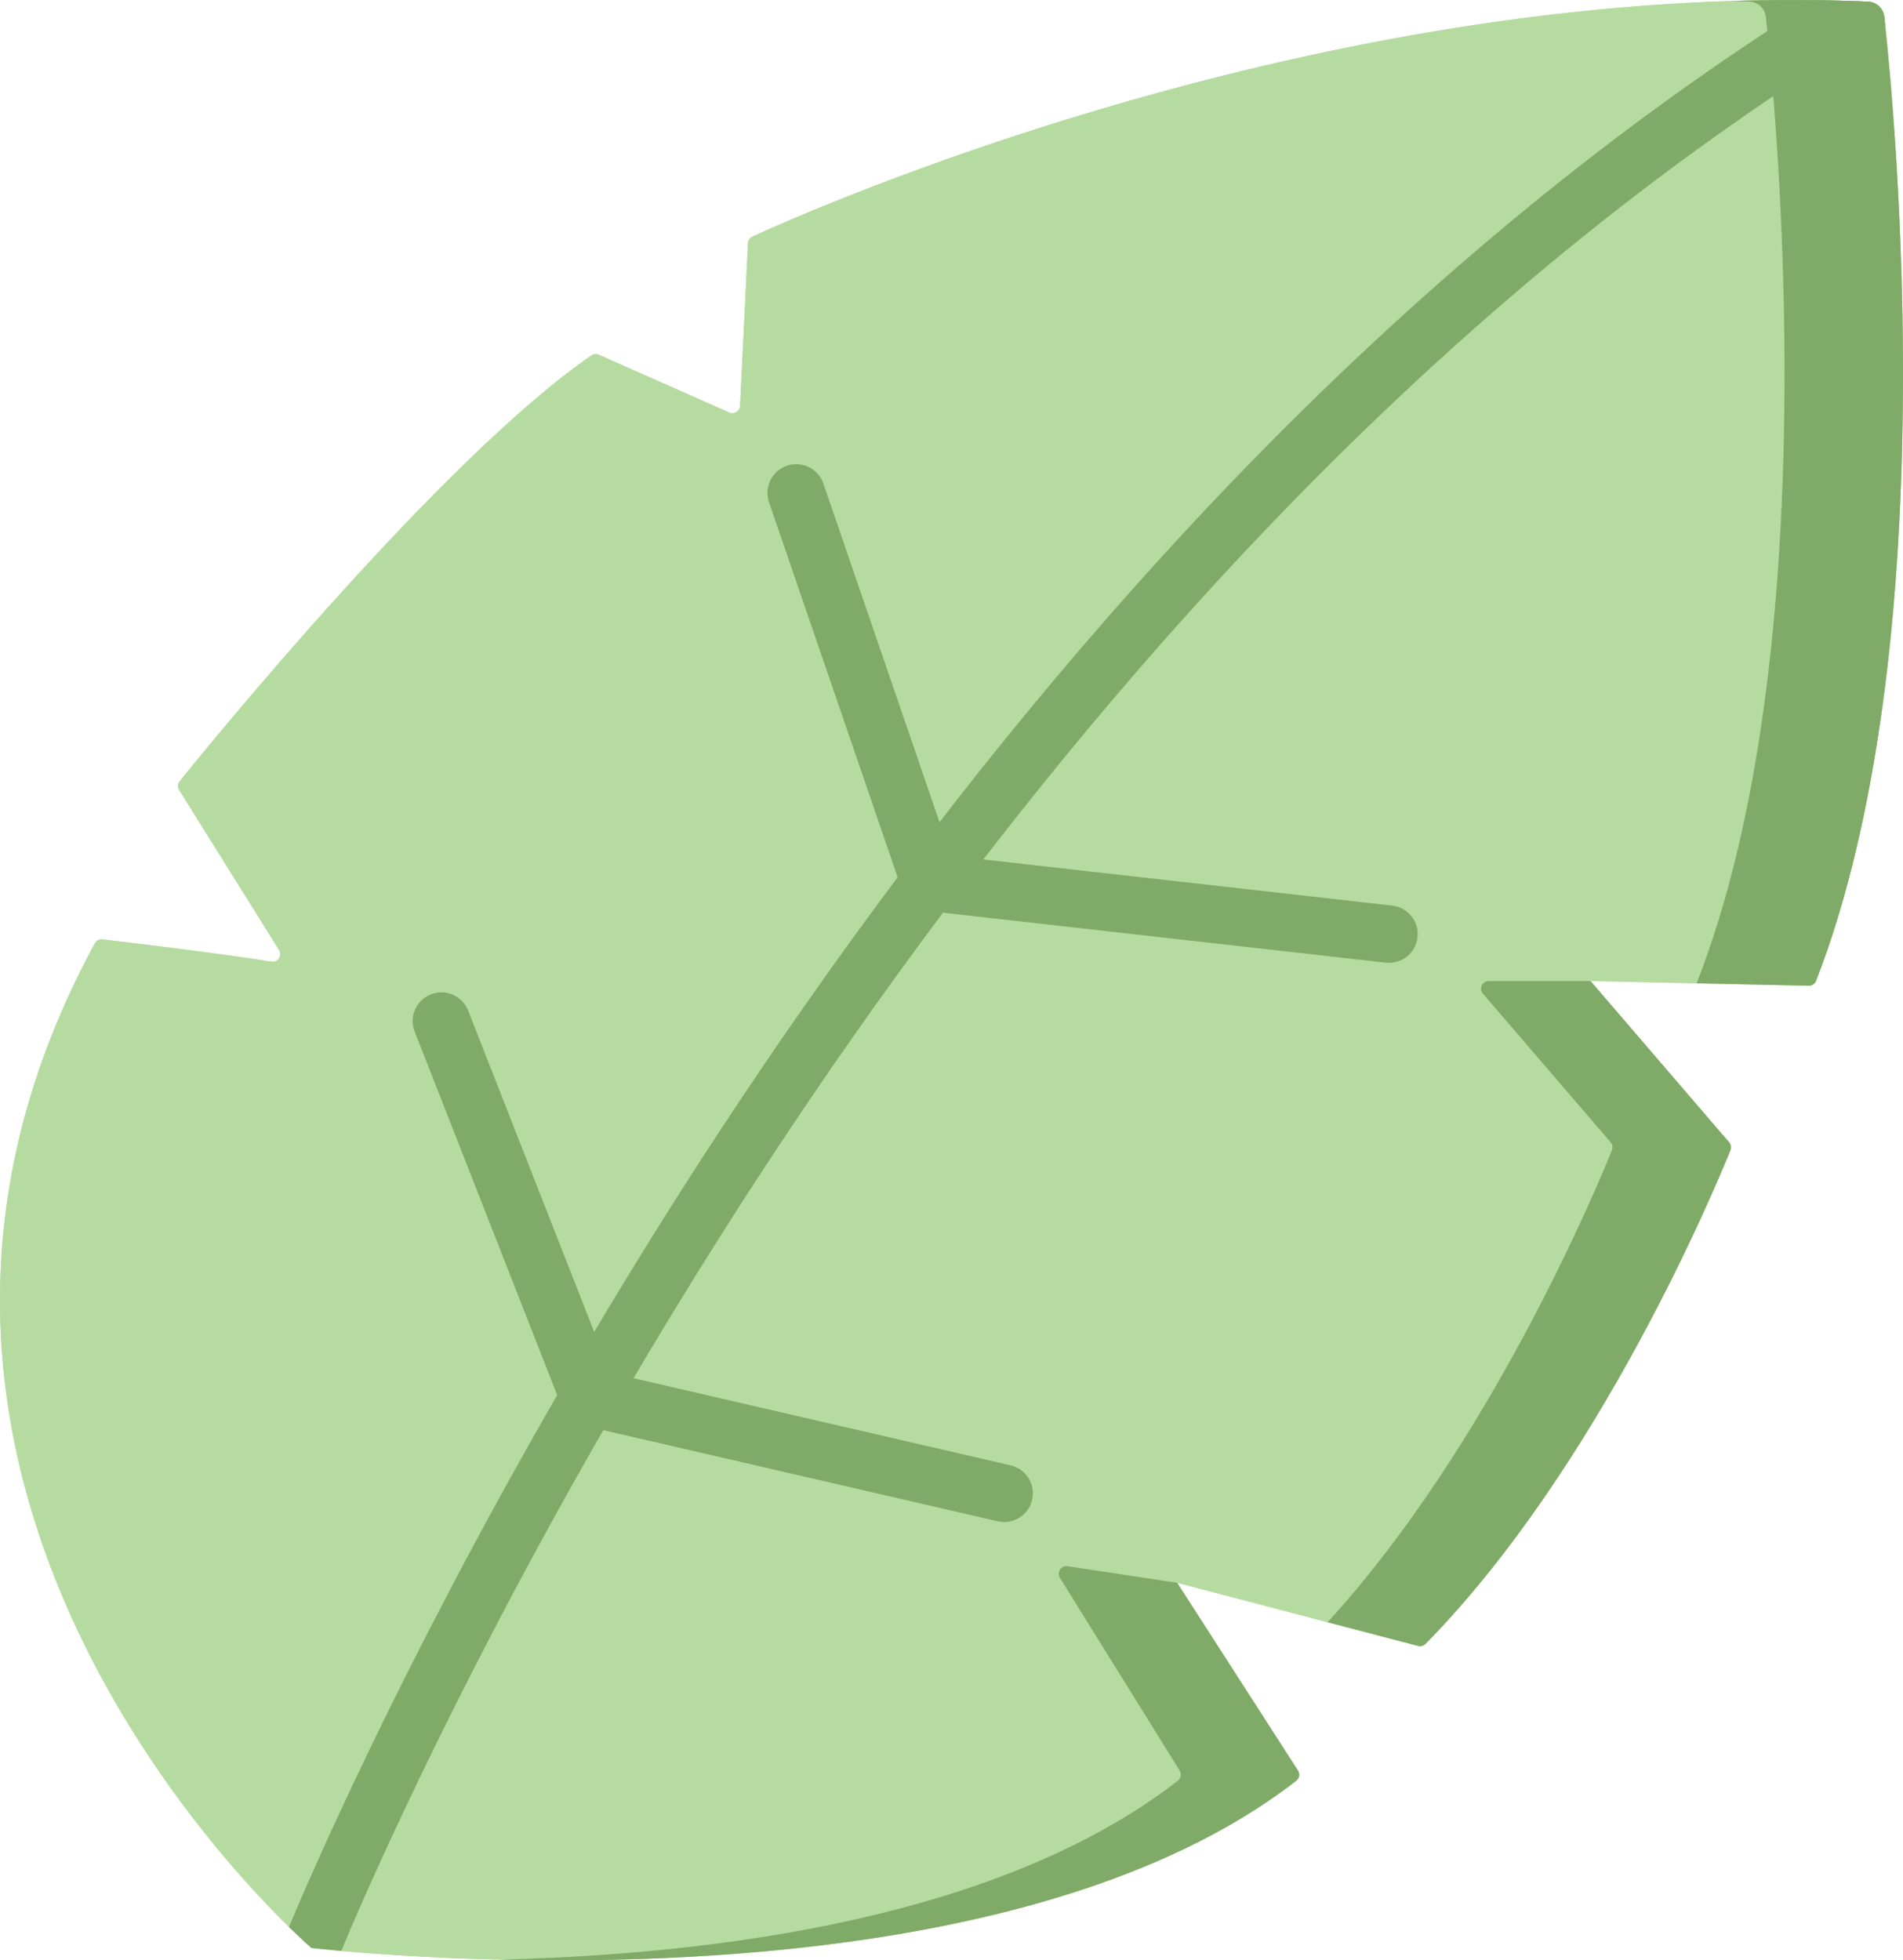
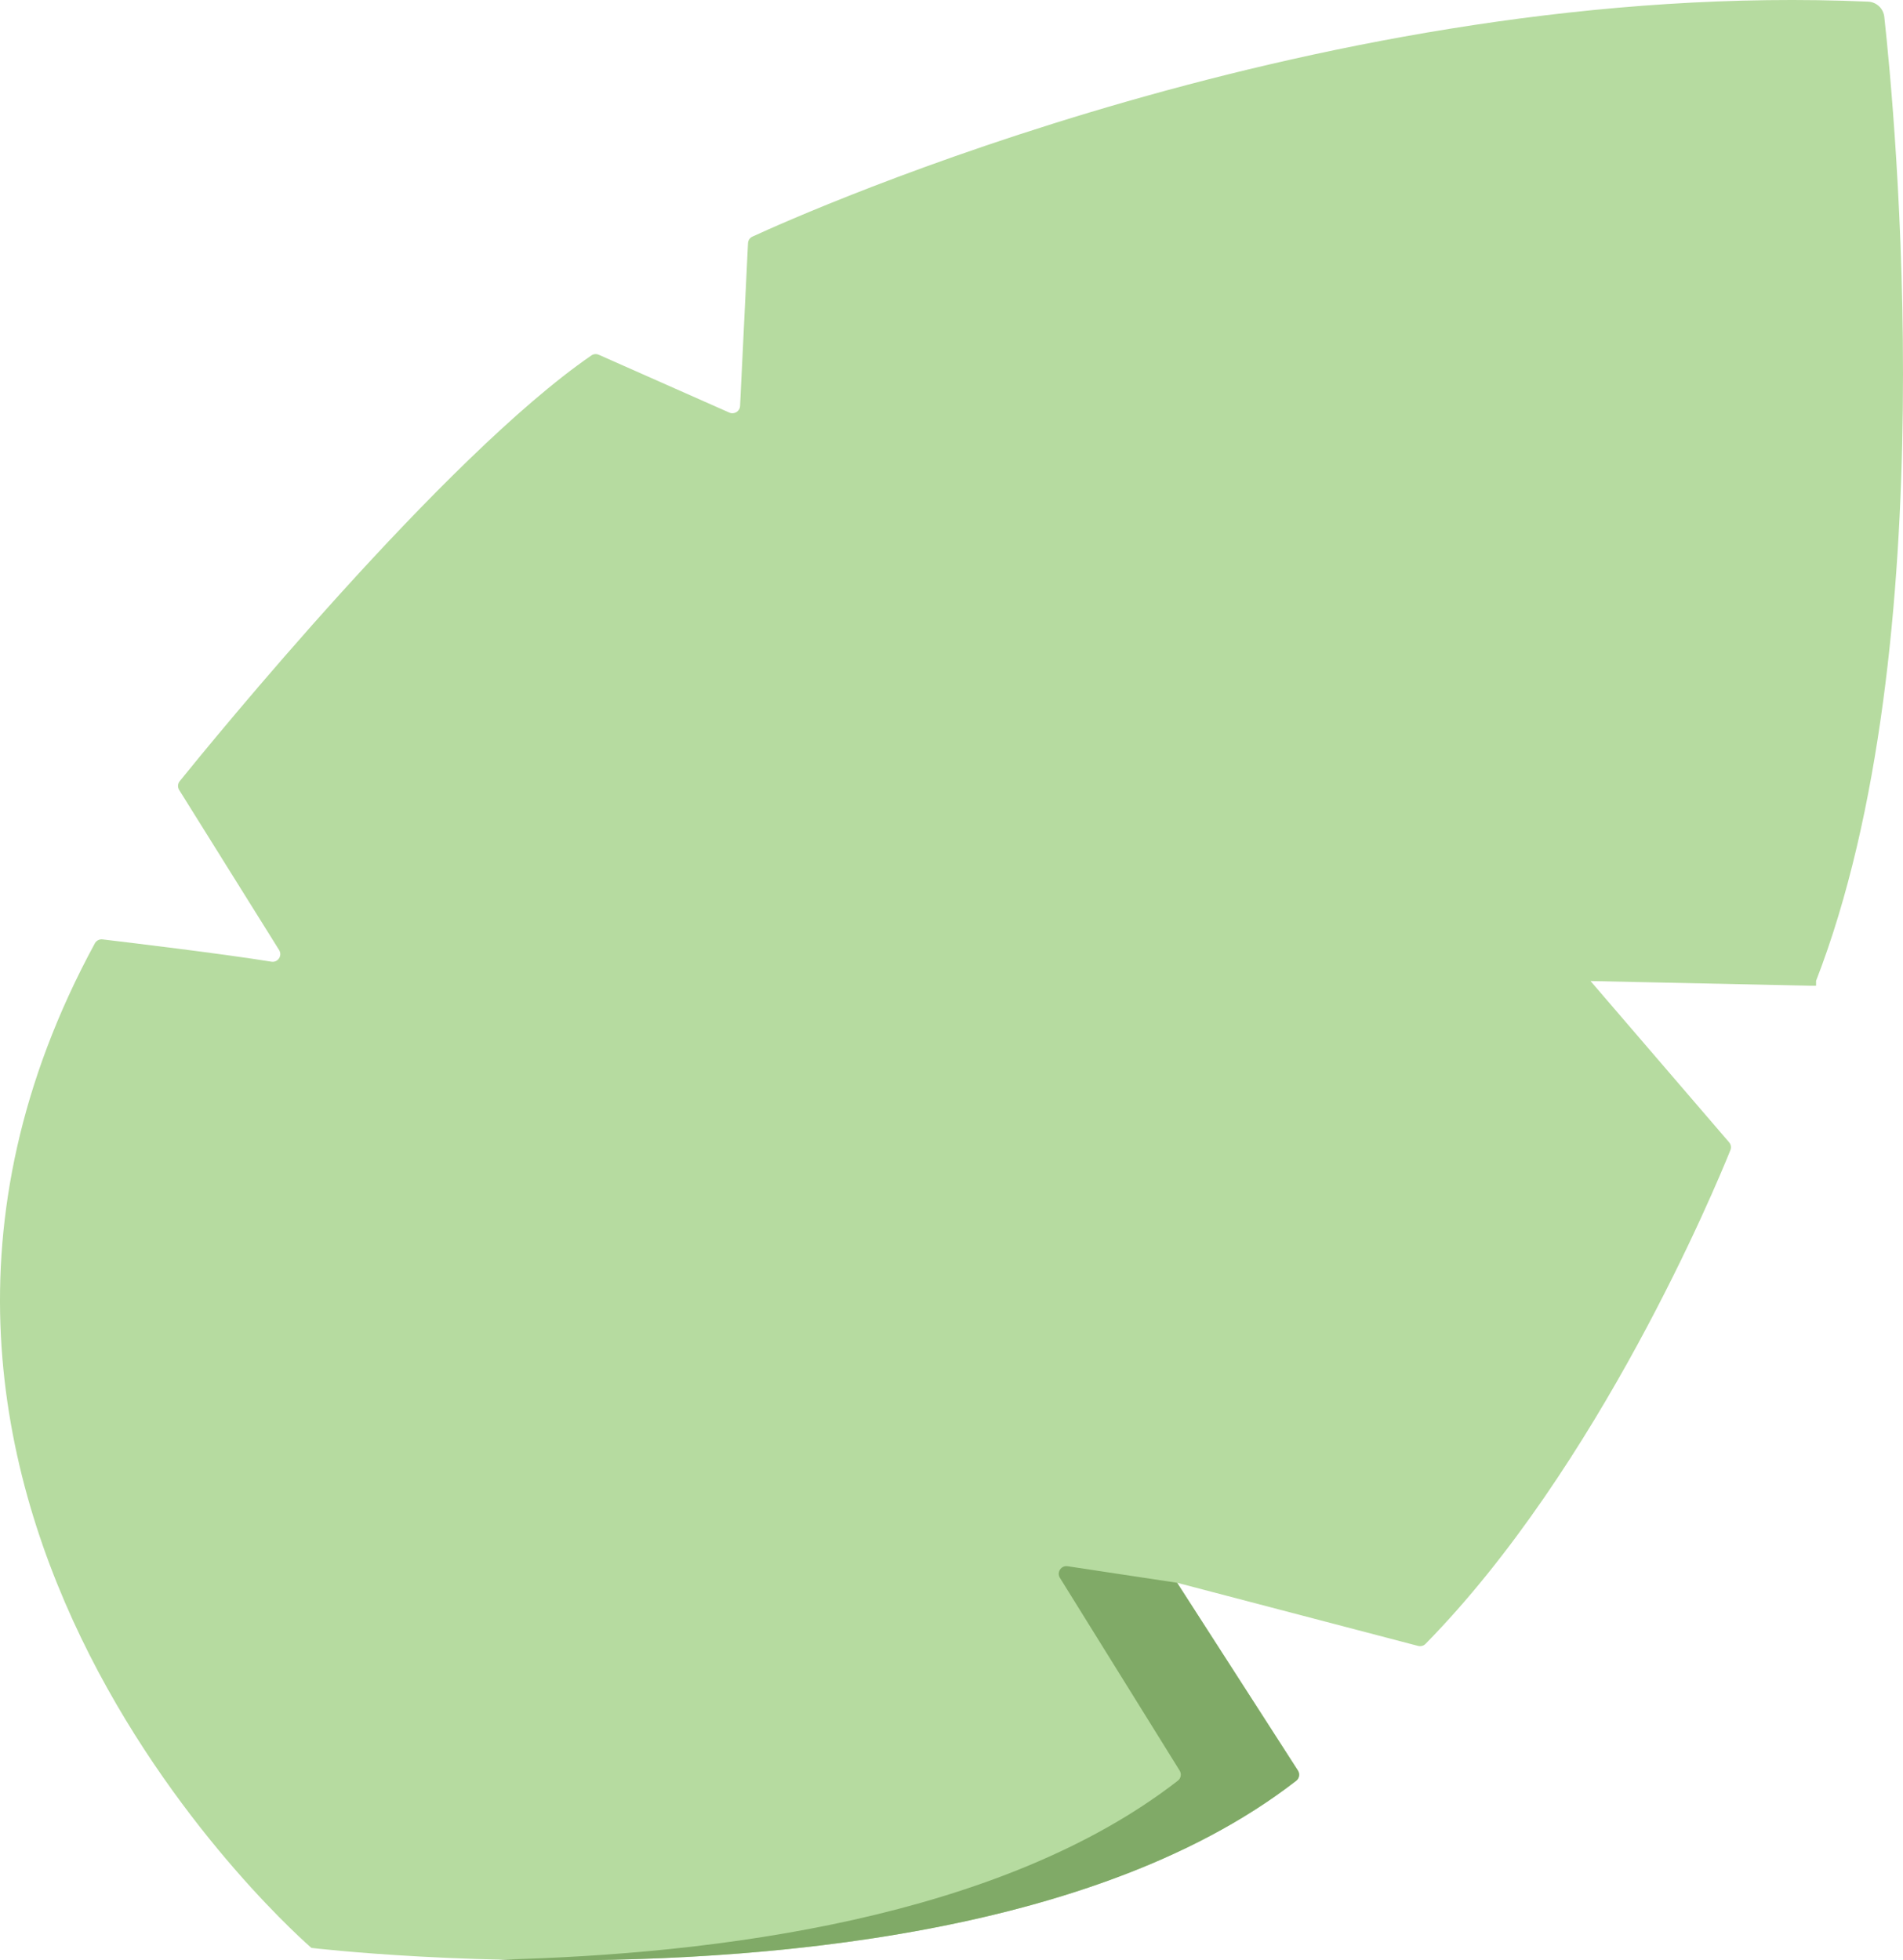
<svg xmlns="http://www.w3.org/2000/svg" width="497" height="512" viewBox="0 0 497 512" fill="none">
-   <path d="M472.383 257.444L415.39 256.227L451.584 298.345C452.071 298.912 452.205 299.693 451.926 300.386C447.943 310.27 417.645 383.159 372.299 429.345C371.794 429.859 371.051 430.06 370.354 429.877L307.428 413.389L338.979 462.429C339.538 463.298 339.35 464.456 338.534 465.09C255.344 529.71 81.331 508.75 81.331 508.75C81.331 508.75 -54.337 392.127 24.771 246.385C25.162 245.664 25.955 245.251 26.77 245.348C32.867 246.071 58.155 249.102 70.883 251.171C72.579 251.447 73.807 249.594 72.898 248.138L46.801 206.334C46.35 205.611 46.401 204.689 46.937 204.026C54.976 194.068 115.799 119.448 154.448 92.834C155.021 92.439 155.755 92.379 156.391 92.661L190.473 107.759C191.759 108.328 193.216 107.431 193.284 106.028L195.351 63.518C195.387 62.774 195.827 62.115 196.504 61.803C210.035 55.568 346.928 -5.708 487.889 0.432C490.083 0.528 491.875 2.218 492.115 4.399C494.832 29.074 508.229 168.729 474.299 256.171C473.993 256.956 473.226 257.462 472.383 257.444V257.444Z" fill="#B6DBA0" />
-   <path d="M472.379 257.448L415.392 256.228L451.587 298.349C452.074 298.916 452.208 299.698 451.929 300.39C447.945 310.274 417.641 383.157 372.3 429.348C371.795 429.862 371.052 430.063 370.355 429.881L307.425 413.387L338.978 462.433C339.537 463.302 339.349 464.461 338.533 465.095C265.857 521.549 123.839 512.686 89.127 509.547C84.102 509.087 81.33 508.757 81.33 508.757C81.33 508.757 79.138 506.867 75.475 503.277C50.301 478.635 -44.271 373.598 24.775 246.387C25.167 245.665 25.961 245.251 26.777 245.348C32.876 246.072 58.157 249.105 70.883 251.172C72.579 251.447 73.807 249.595 72.897 248.139L46.801 206.334C46.35 205.611 46.401 204.689 46.937 204.026C54.977 194.068 115.803 119.45 154.45 92.837C155.023 92.442 155.756 92.382 156.393 92.664L190.475 107.758C191.76 108.327 193.217 107.43 193.286 106.027L195.357 63.516C195.393 62.772 195.837 62.111 196.513 61.799C209.62 55.758 338.172 -1.779 474.166 0.05C478.73 0.1 483.304 0.23 487.878 0.43C490.08 0.53 491.872 2.22 492.112 4.41C492.182 5.04 492.252 5.74 492.332 6.52C495.479 36.188 507.364 170.966 474.297 256.174C473.992 256.959 473.223 257.466 472.379 257.448V257.448Z" fill="#B6DBA0" />
+   <path d="M472.383 257.444L415.39 256.227L451.584 298.345C452.071 298.912 452.205 299.693 451.926 300.386C447.943 310.27 417.645 383.159 372.299 429.345C371.794 429.859 371.051 430.06 370.354 429.877L307.428 413.389L338.979 462.429C339.538 463.298 339.35 464.456 338.534 465.09C255.344 529.71 81.331 508.75 81.331 508.75C81.331 508.75 -54.337 392.127 24.771 246.385C25.162 245.664 25.955 245.251 26.77 245.348C32.867 246.071 58.155 249.102 70.883 251.171C72.579 251.447 73.807 249.594 72.898 248.138L46.801 206.334C46.35 205.611 46.401 204.689 46.937 204.026C54.976 194.068 115.799 119.448 154.448 92.834C155.021 92.439 155.755 92.379 156.391 92.661L190.473 107.759C191.759 108.328 193.216 107.431 193.284 106.028L195.351 63.518C195.387 62.774 195.827 62.115 196.504 61.803C210.035 55.568 346.928 -5.708 487.889 0.432C490.083 0.528 491.875 2.218 492.115 4.399C494.832 29.074 508.229 168.729 474.299 256.171V257.444Z" fill="#B6DBA0" />
  <path d="M276.814 412.1L308.084 462.436C308.623 463.304 308.429 464.446 307.621 465.074C261.452 500.952 187.294 510.457 130.437 511.813C188.251 513.161 283.363 507.945 338.533 465.091C339.349 464.457 339.538 463.298 338.978 462.429L307.427 413.389L278.814 409.068C277.126 408.813 275.914 410.651 276.814 412.1V412.1Z" fill="#80AA67" />
-   <path d="M387.295 259.53L420.651 298.345C421.138 298.911 421.271 299.696 420.992 300.388C417.165 309.885 389.084 377.437 346.723 423.686L370.354 429.878C371.051 430.061 371.794 429.86 372.299 429.346C417.645 383.16 447.944 310.271 451.926 300.387C452.205 299.694 452.071 298.912 451.584 298.346L415.39 256.228H388.814C387.102 256.227 386.18 258.233 387.295 259.53V259.53Z" fill="#80AA67" />
-   <path d="M492.114 4.407C491.873 2.221 490.077 0.527 487.879 0.431C475.9 -0.09 463.952 -0.119 452.105 0.258C453.718 0.311 455.33 0.361 456.943 0.431C459.143 0.527 460.94 2.217 461.18 4.404C463.905 29.155 477.354 169.428 443.104 256.819L472.383 257.444C473.226 257.462 473.993 256.956 474.298 256.171C508.224 168.739 494.834 29.105 492.114 4.407V4.407Z" fill="#80AA67" />
-   <path d="M363.598 236.525L256.822 224.471C282.948 190.608 310.016 159.284 337.792 130.829C387.276 80.129 439.114 38.45 492.332 6.52C492.252 5.74 492.182 5.04 492.112 4.41C491.872 2.22 490.08 0.53 487.878 0.43C483.304 0.23 478.73 0.1 474.166 0.05C423.459 31.77 374.104 72.12 326.901 120.489C298.927 149.16 271.672 180.683 245.369 214.735L215.044 126.308C213.7 122.389 209.428 120.298 205.51 121.644C201.587 122.986 199.498 127.251 200.842 131.169L234.435 229.129C218.344 250.612 202.622 273.028 187.344 296.347C175.753 314.041 165.029 331.316 155.181 347.875L122.276 263.953C120.763 260.096 116.406 258.195 112.548 259.705C108.687 261.216 106.784 265.567 108.296 269.424L145.522 364.366C104.414 435.622 80.71 490.716 75.471 503.276C79.134 506.866 81.326 508.756 81.326 508.756C81.326 508.756 84.099 509.086 89.123 509.546C93.633 498.668 116.793 444.398 157.558 373.528L260.556 397.329C264.637 398.273 268.637 395.707 269.561 391.713C270.495 387.677 267.979 383.649 263.94 382.716L165.462 359.96C175.961 342.162 187.506 323.475 200.084 304.288C215.074 281.422 230.491 259.443 246.264 238.375L361.911 251.43C365.961 251.9 369.741 248.991 370.213 244.82C370.681 240.704 367.718 236.99 363.598 236.525V236.525Z" fill="#80AA67" />
</svg>